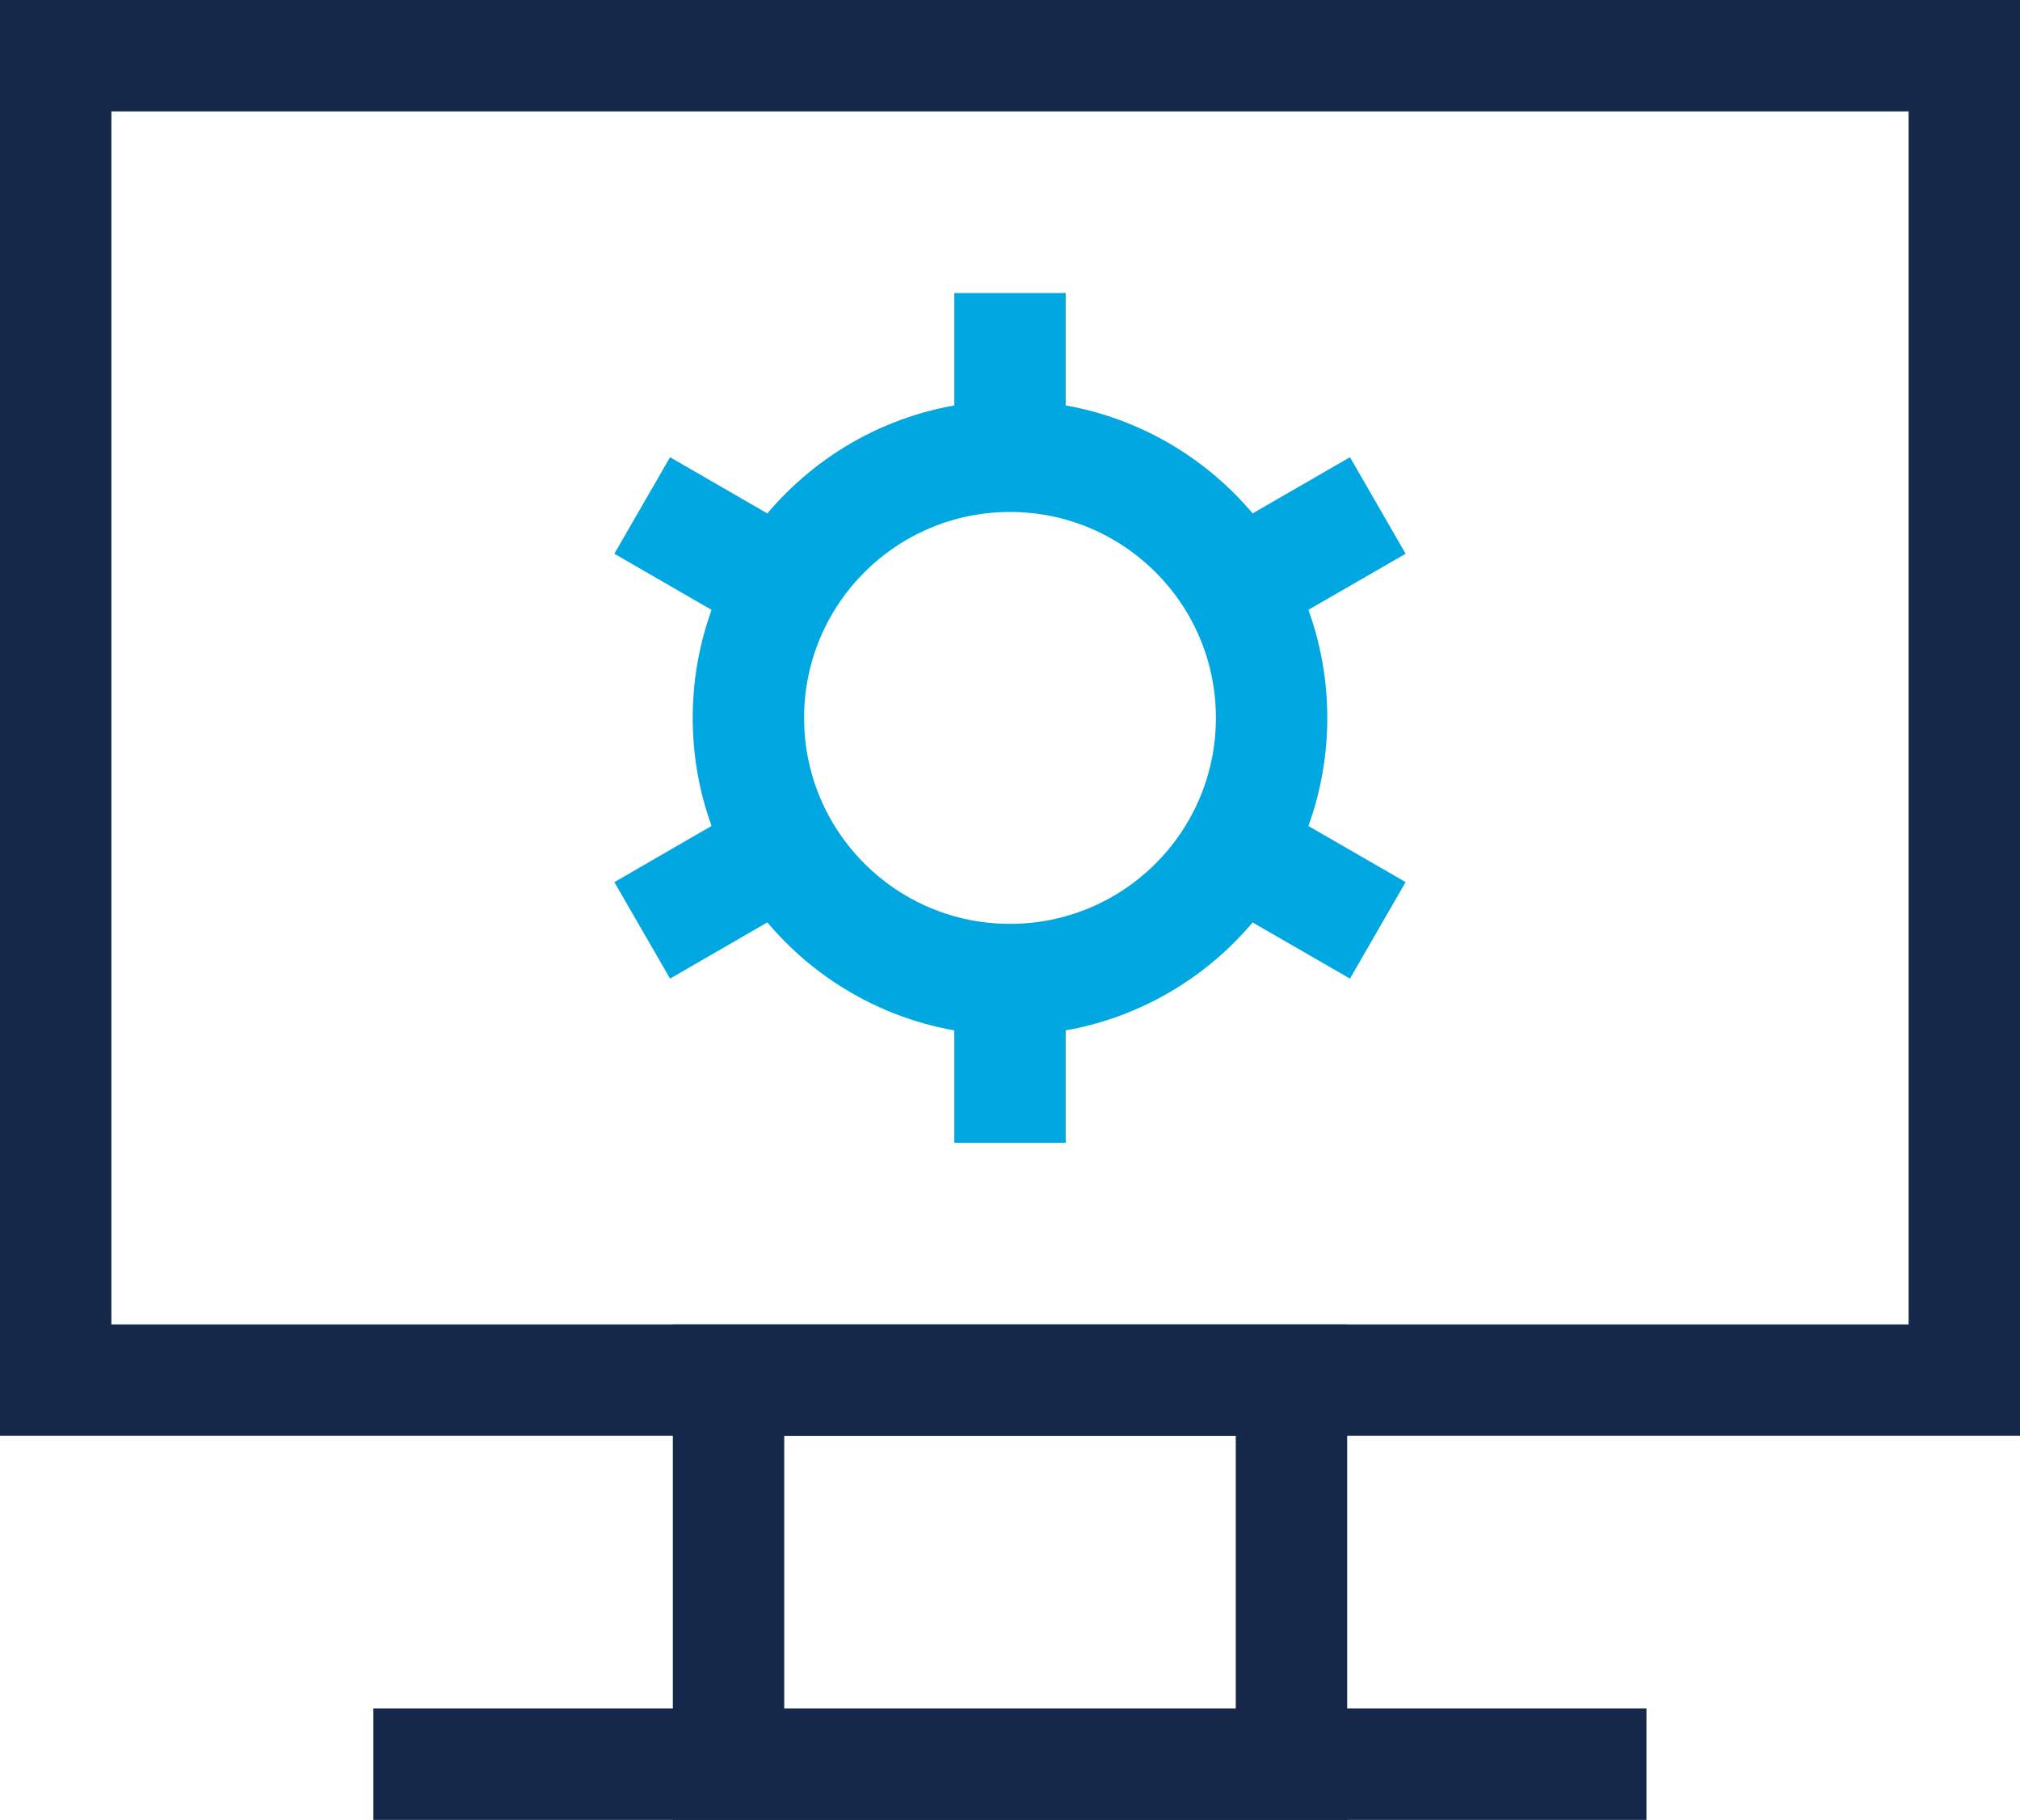
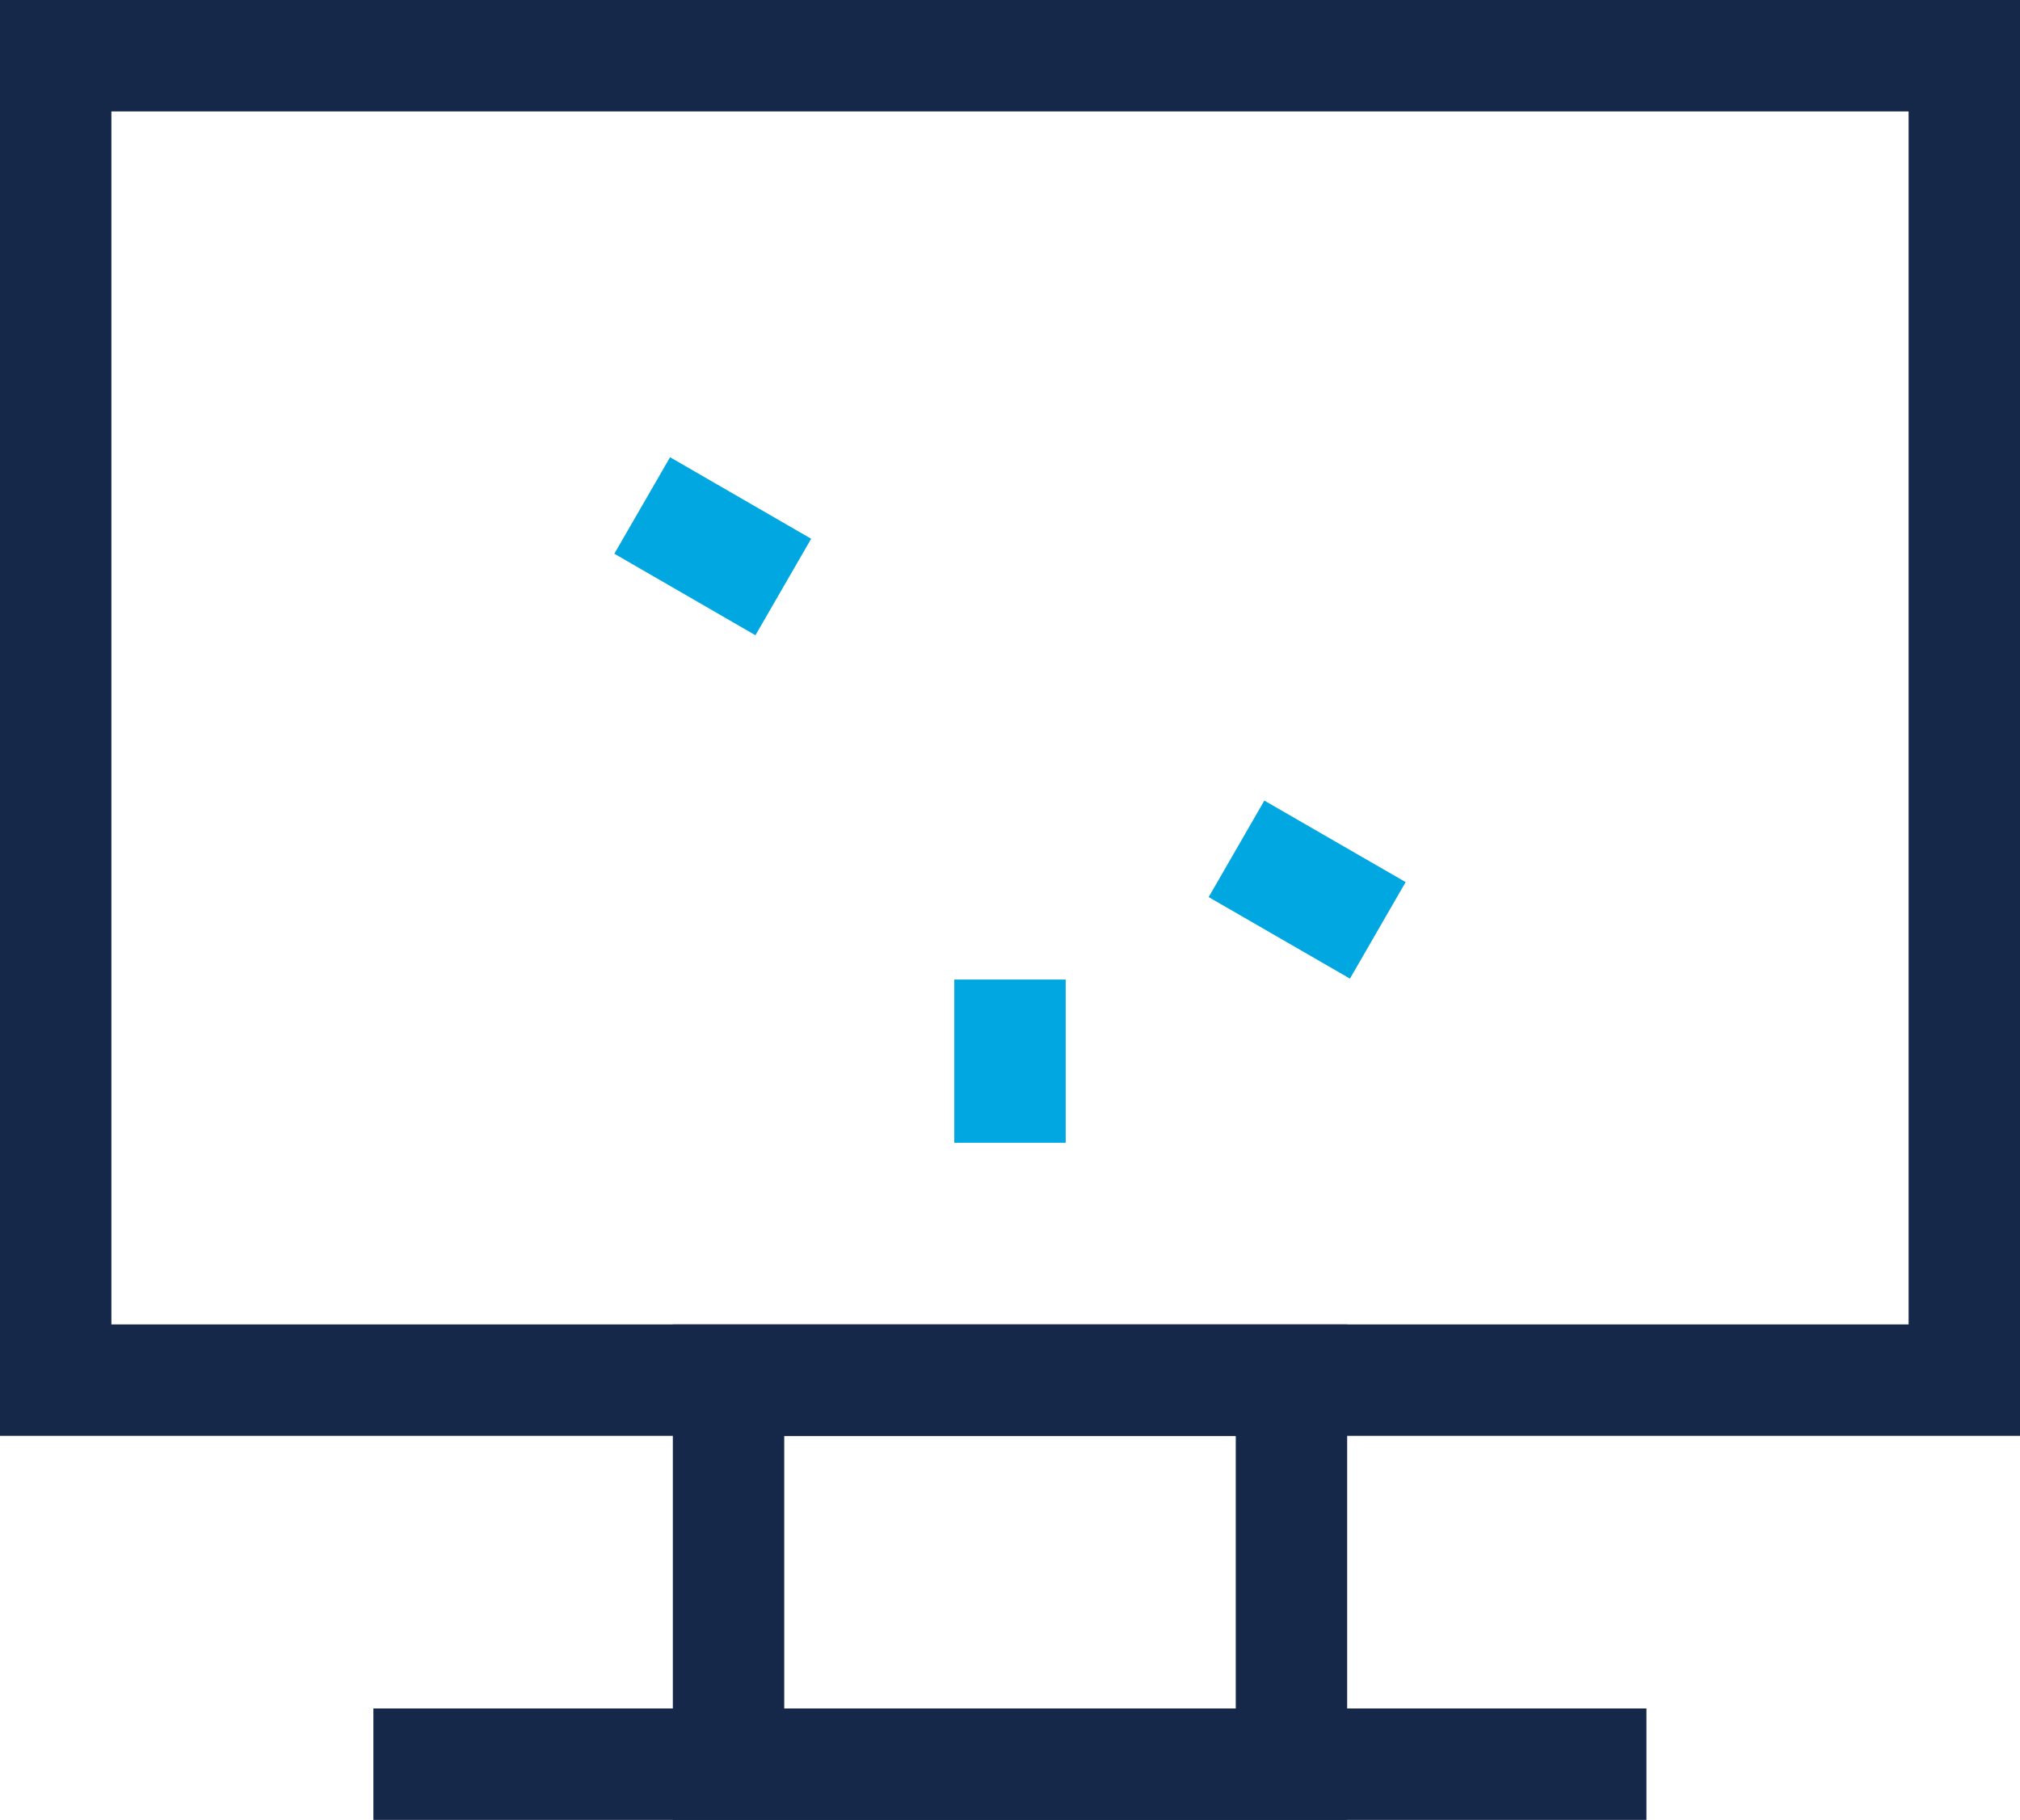
<svg xmlns="http://www.w3.org/2000/svg" viewBox="0 0 108.8 98">
  <defs>
    <style>.cls-1,.cls-2{fill:none;stroke-miterlimit:10;stroke-width:6px;}.cls-1{stroke:#16284a;}.cls-2{stroke:#00a7e1;}</style>
  </defs>
  <g id="Layer_2" data-name="Layer 2">
    <g id="Layer_1-2" data-name="Layer 1">
      <rect class="cls-1" x="3" y="3" width="102.8" height="71.32" />
      <rect class="cls-1" x="39.24" y="74.32" width="30.32" height="20.68" />
      <line class="cls-1" x1="20.11" y1="95" x2="88.68" y2="95" />
-       <circle class="cls-2" cx="54.4" cy="38.66" r="14.09" />
-       <line class="cls-2" x1="54.4" y1="24.57" x2="54.4" y2="15.78" />
      <line class="cls-2" x1="42.19" y1="31.61" x2="34.59" y2="27.22" />
-       <line class="cls-2" x1="42.19" y1="45.71" x2="34.59" y2="50.1" />
      <line class="cls-2" x1="54.4" y1="52.75" x2="54.4" y2="61.54" />
      <line class="cls-2" x1="66.6" y1="45.71" x2="74.21" y2="50.1" />
-       <line class="cls-2" x1="66.6" y1="31.61" x2="74.21" y2="27.22" />
    </g>
  </g>
</svg>